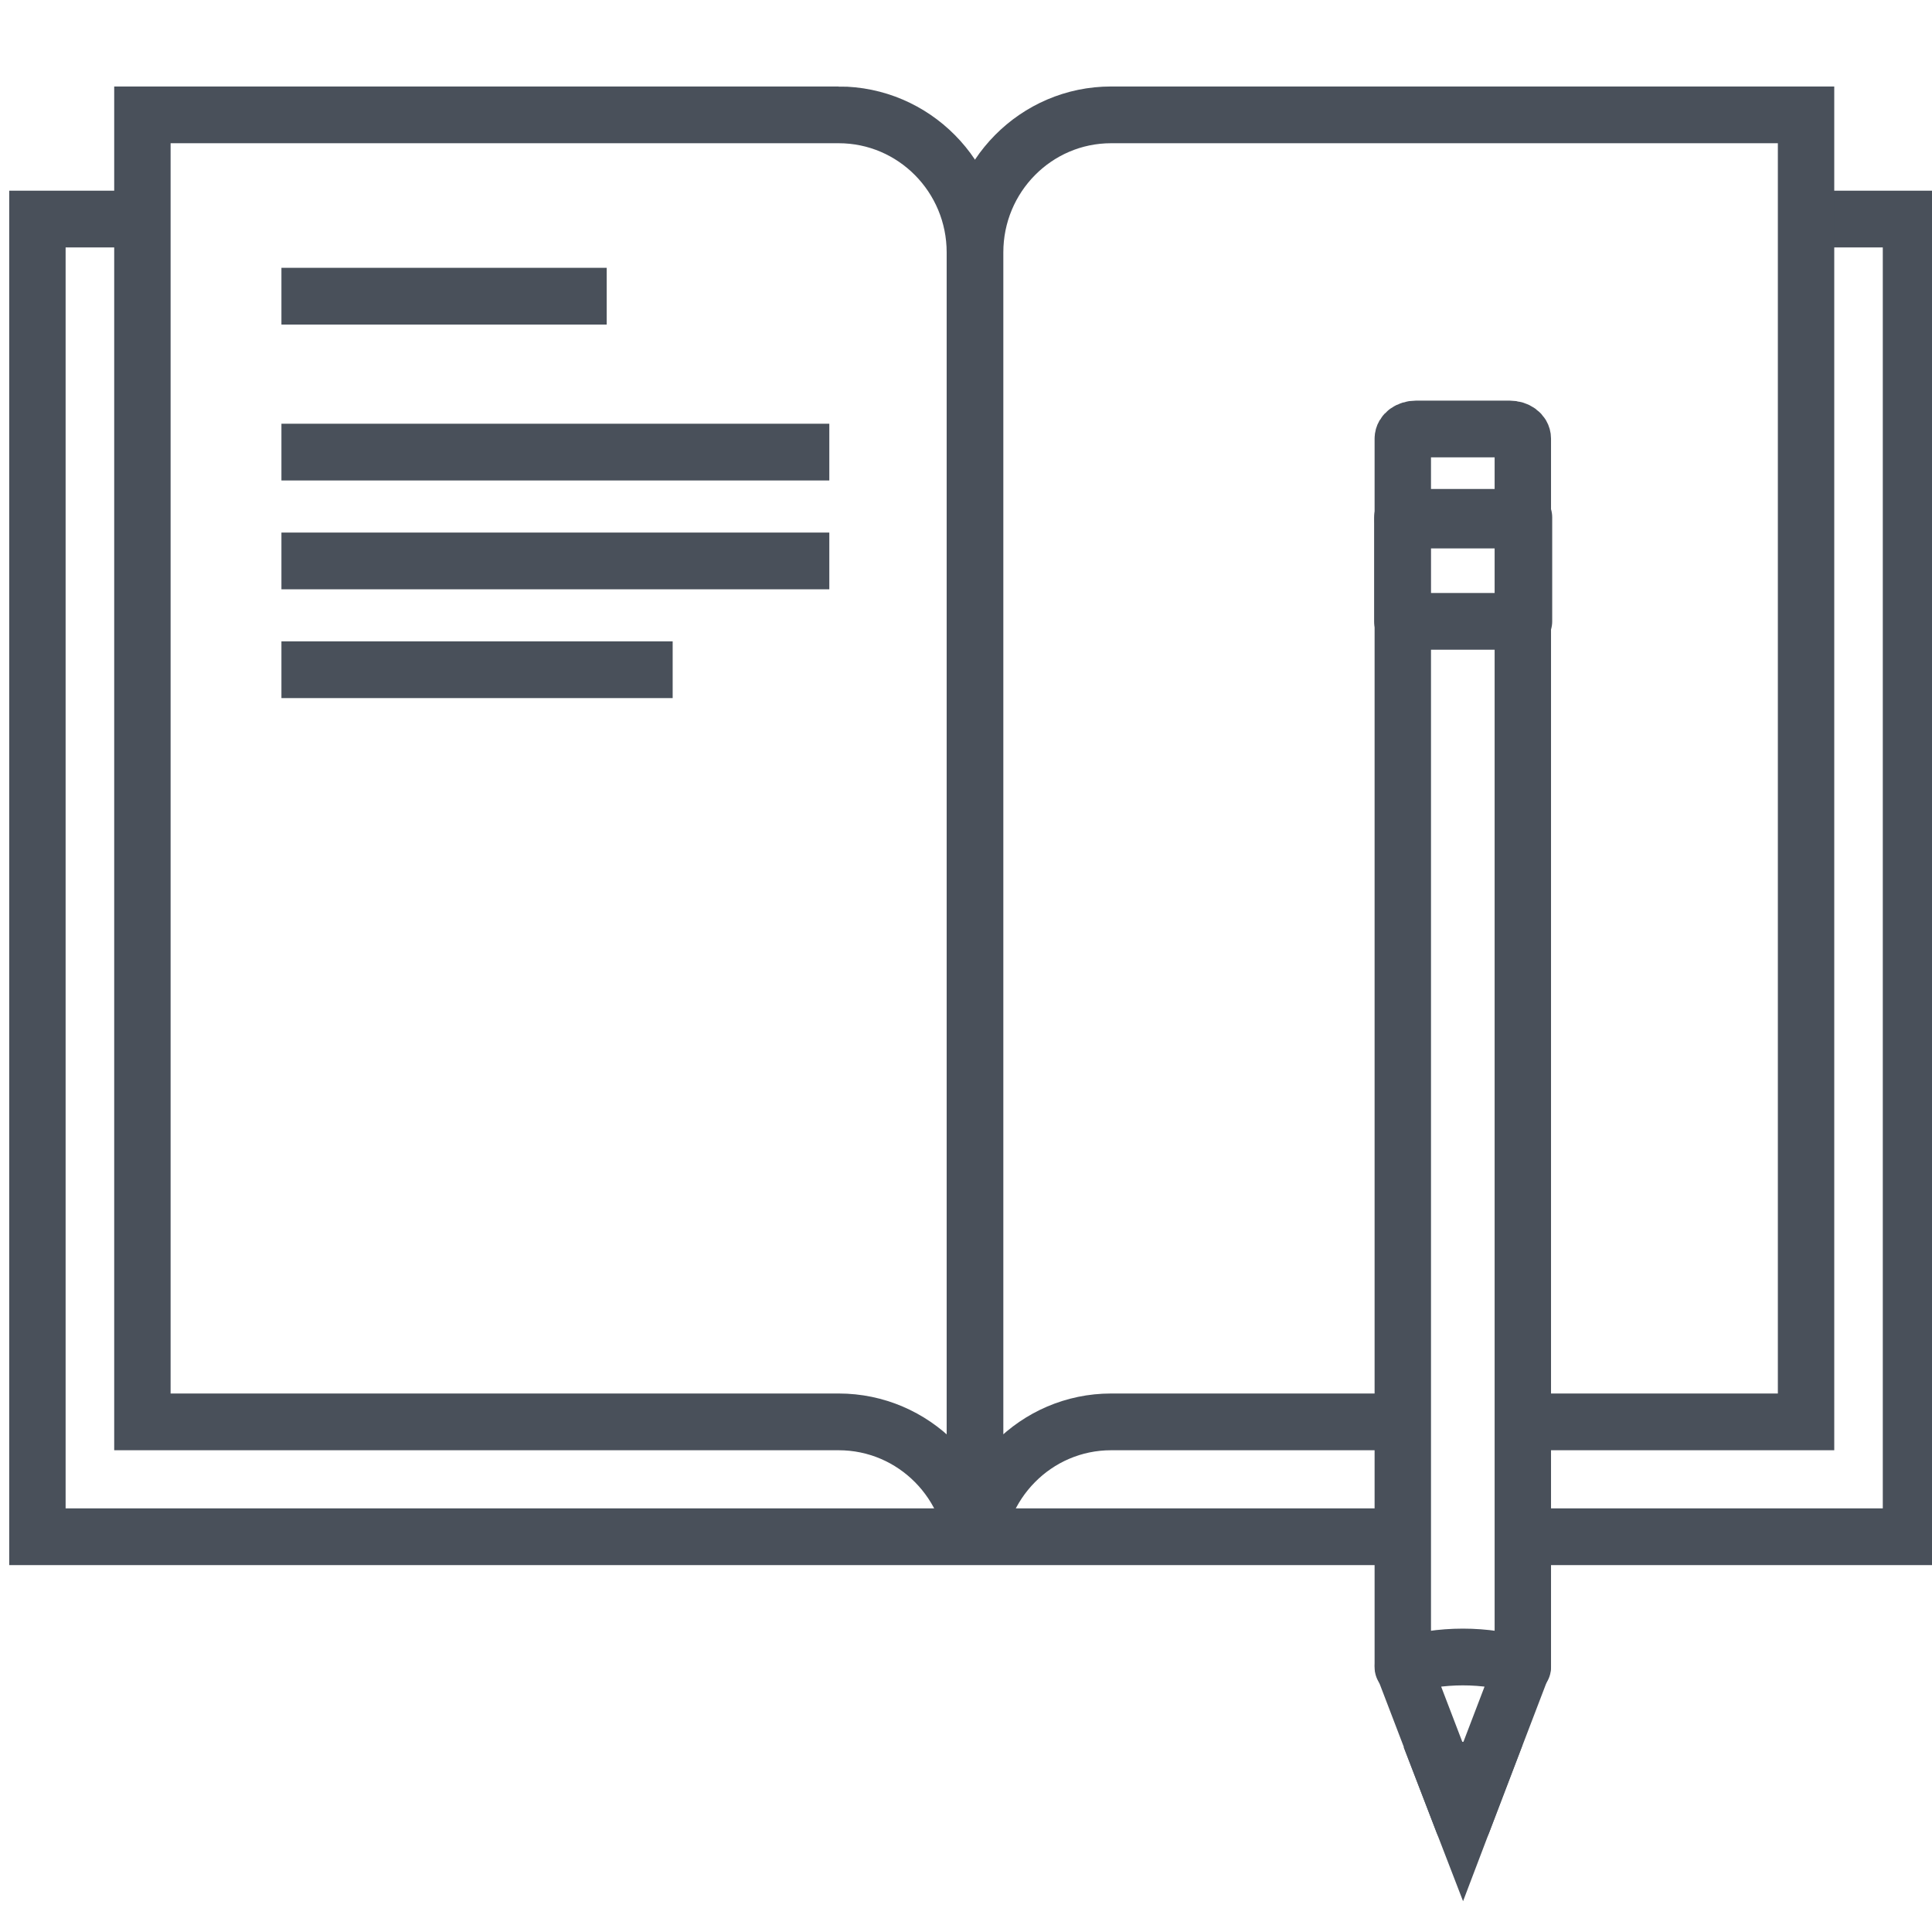
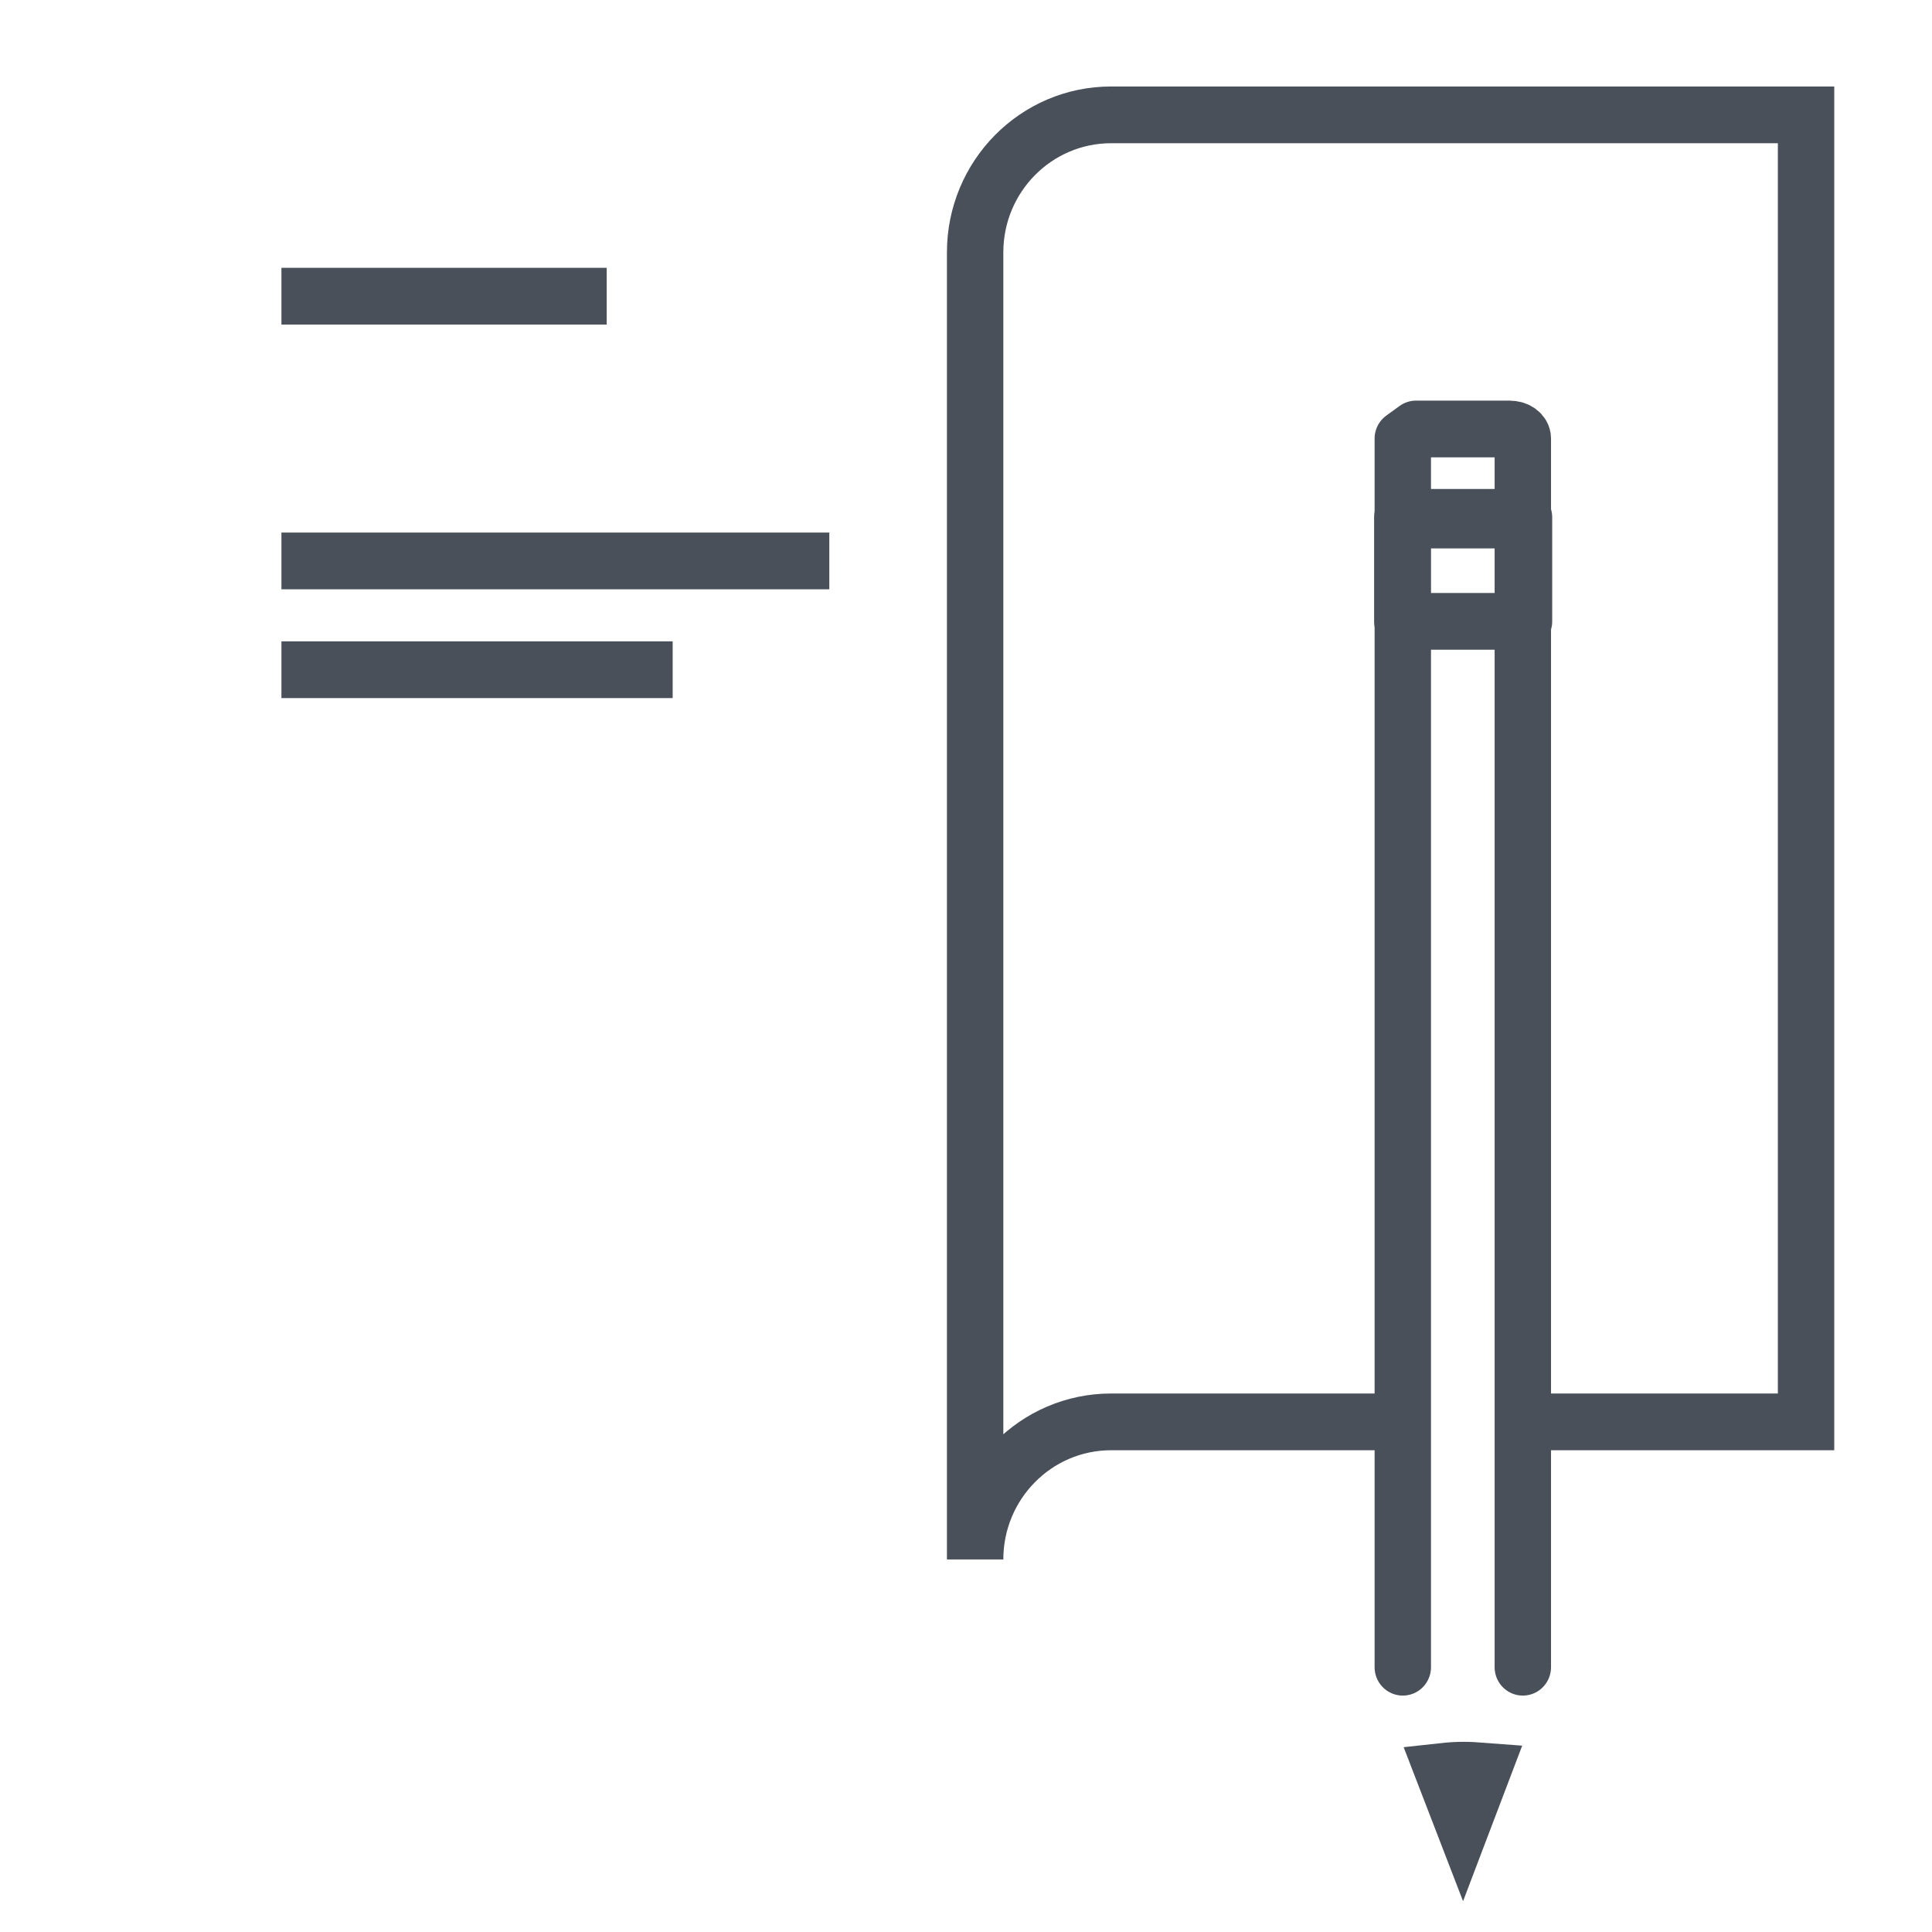
<svg xmlns="http://www.w3.org/2000/svg" xmlns:ns1="http://sodipodi.sourceforge.net/DTD/sodipodi-0.dtd" xmlns:ns2="http://www.inkscape.org/namespaces/inkscape" version="1.1" id="Ebene_1" x="0px" y="0px" width="100" height="100" viewBox="0 0 100 100" enable-background="new 0 0 841.89 595.28" xml:space="preserve" ns1:docname="unterlagen_lapat.svg" ns2:version="1.0.1 (3bc2e813f5, 2020-09-07)">
  <defs id="defs43" />
  <ns1:namedview pagecolor="#ffffff" bordercolor="#666666" borderopacity="1" objecttolerance="10" gridtolerance="10" guidetolerance="10" ns2:pageopacity="0" ns2:pageshadow="2" ns2:window-width="1920" ns2:window-height="1017" id="namedview41" showgrid="false" ns2:zoom="4.9388521" ns2:cx="165.95697" ns2:cy="62.633938" ns2:window-x="-8" ns2:window-y="-8" ns2:window-maximized="1" ns2:current-layer="Ebene_1" />
  <g id="g38" transform="matrix(0.973,0,0,0.979,-358.379,-239.968)">
-     <polyline fill="none" stroke="#49505a" stroke-width="3" stroke-miterlimit="10" points="449.262,326.363 469.981,326.363    469.981,256.697 464.414,256.697  " id="polyline2" />
-     <polyline fill="none" stroke="#49505a" stroke-width="3" stroke-miterlimit="10" points="375.922,256.697 370.314,256.697    370.314,326.363 443.092,326.363  " id="polyline4" />
    <g id="g10">
-       <path fill="none" stroke="#49505a" stroke-width="3" stroke-miterlimit="10" d="m 412.937,251.188 h -37.038 v 69.102 h 37.038 c 4.005,0 7.246,3.257 7.246,7.274 v -69.103 c 0,-4.016 -3.242,-7.273 -7.246,-7.273 z" id="path6" />
      <path fill="none" stroke="#49505a" stroke-width="3" stroke-miterlimit="10" d="M 442.707,320.29 H 427.43 c -3.995,0 -7.233,3.257 -7.233,7.274 v -69.103 c 0,-4.017 3.238,-7.273 7.233,-7.273 h 36.969 V 320.29 H 449.34" id="path8" />
    </g>
    <g id="g26">
      <g id="g16">
-         <path fill="none" stroke="#49505a" stroke-width="3" stroke-linecap="round" stroke-linejoin="round" stroke-miterlimit="10" d="m 442.947,268.304 v 4.295 h 6.385 v -4.295 c 0,-0.283 -0.313,-0.508 -0.701,-0.508 h -4.979 c -0.39,0 -0.705,0.225 -0.705,0.508 z" id="path12" />
+         <path fill="none" stroke="#49505a" stroke-width="3" stroke-linecap="round" stroke-linejoin="round" stroke-miterlimit="10" d="m 442.947,268.304 v 4.295 h 6.385 v -4.295 c 0,-0.283 -0.313,-0.508 -0.701,-0.508 h -4.979 z" id="path12" />
        <polyline fill="none" stroke="#49505a" stroke-width="3" stroke-linecap="round" stroke-linejoin="round" stroke-miterlimit="10" points="     449.332,333.261 449.332,272.6 442.947,272.6 442.947,333.261    " id="polyline14" />
      </g>
-       <path fill="none" stroke="#49505a" stroke-width="3" stroke-linecap="round" stroke-linejoin="round" stroke-miterlimit="10" d="m 446.143,332.721 c -1.137,0 -2.215,0.166 -3.189,0.459 l 3.189,8.28 3.186,-8.28 c -0.977,-0.293 -2.05,-0.459 -3.186,-0.459 z" id="path18" />
      <g id="g22">
        <rect x="442.923" y="272.467" fill="none" stroke="#49505a" stroke-width="3" stroke-linecap="round" stroke-linejoin="round" stroke-miterlimit="10" width="6.472" height="5.5" id="rect20" />
      </g>
      <path fill="none" stroke="#49505a" stroke-width="3" stroke-miterlimit="10" d="m 447.178,338.754 c -0.32,-0.024 -0.645,-0.049 -0.98,-0.049 -0.375,0 -0.742,0.024 -1.1,0.063 l 1.045,2.692 z" id="path24" />
    </g>
    <g id="g36">
      <line fill="none" stroke="#49505a" stroke-width="3" stroke-miterlimit="10" x1="383.295" y1="260.775" x2="400.598" y2="260.775" id="line28" />
-       <line fill="none" stroke="#49505a" stroke-width="3" stroke-miterlimit="10" x1="383.295" y1="269.018" x2="412.44" y2="269.018" id="line30" />
      <line fill="none" stroke="#49505a" stroke-width="3" stroke-miterlimit="10" x1="383.295" y1="274.772" x2="412.44" y2="274.772" id="line32" />
      <line fill="none" stroke="#49505a" stroke-width="3" stroke-miterlimit="10" x1="383.295" y1="280.524" x2="404.107" y2="280.524" id="line34" />
    </g>
  </g>
</svg>